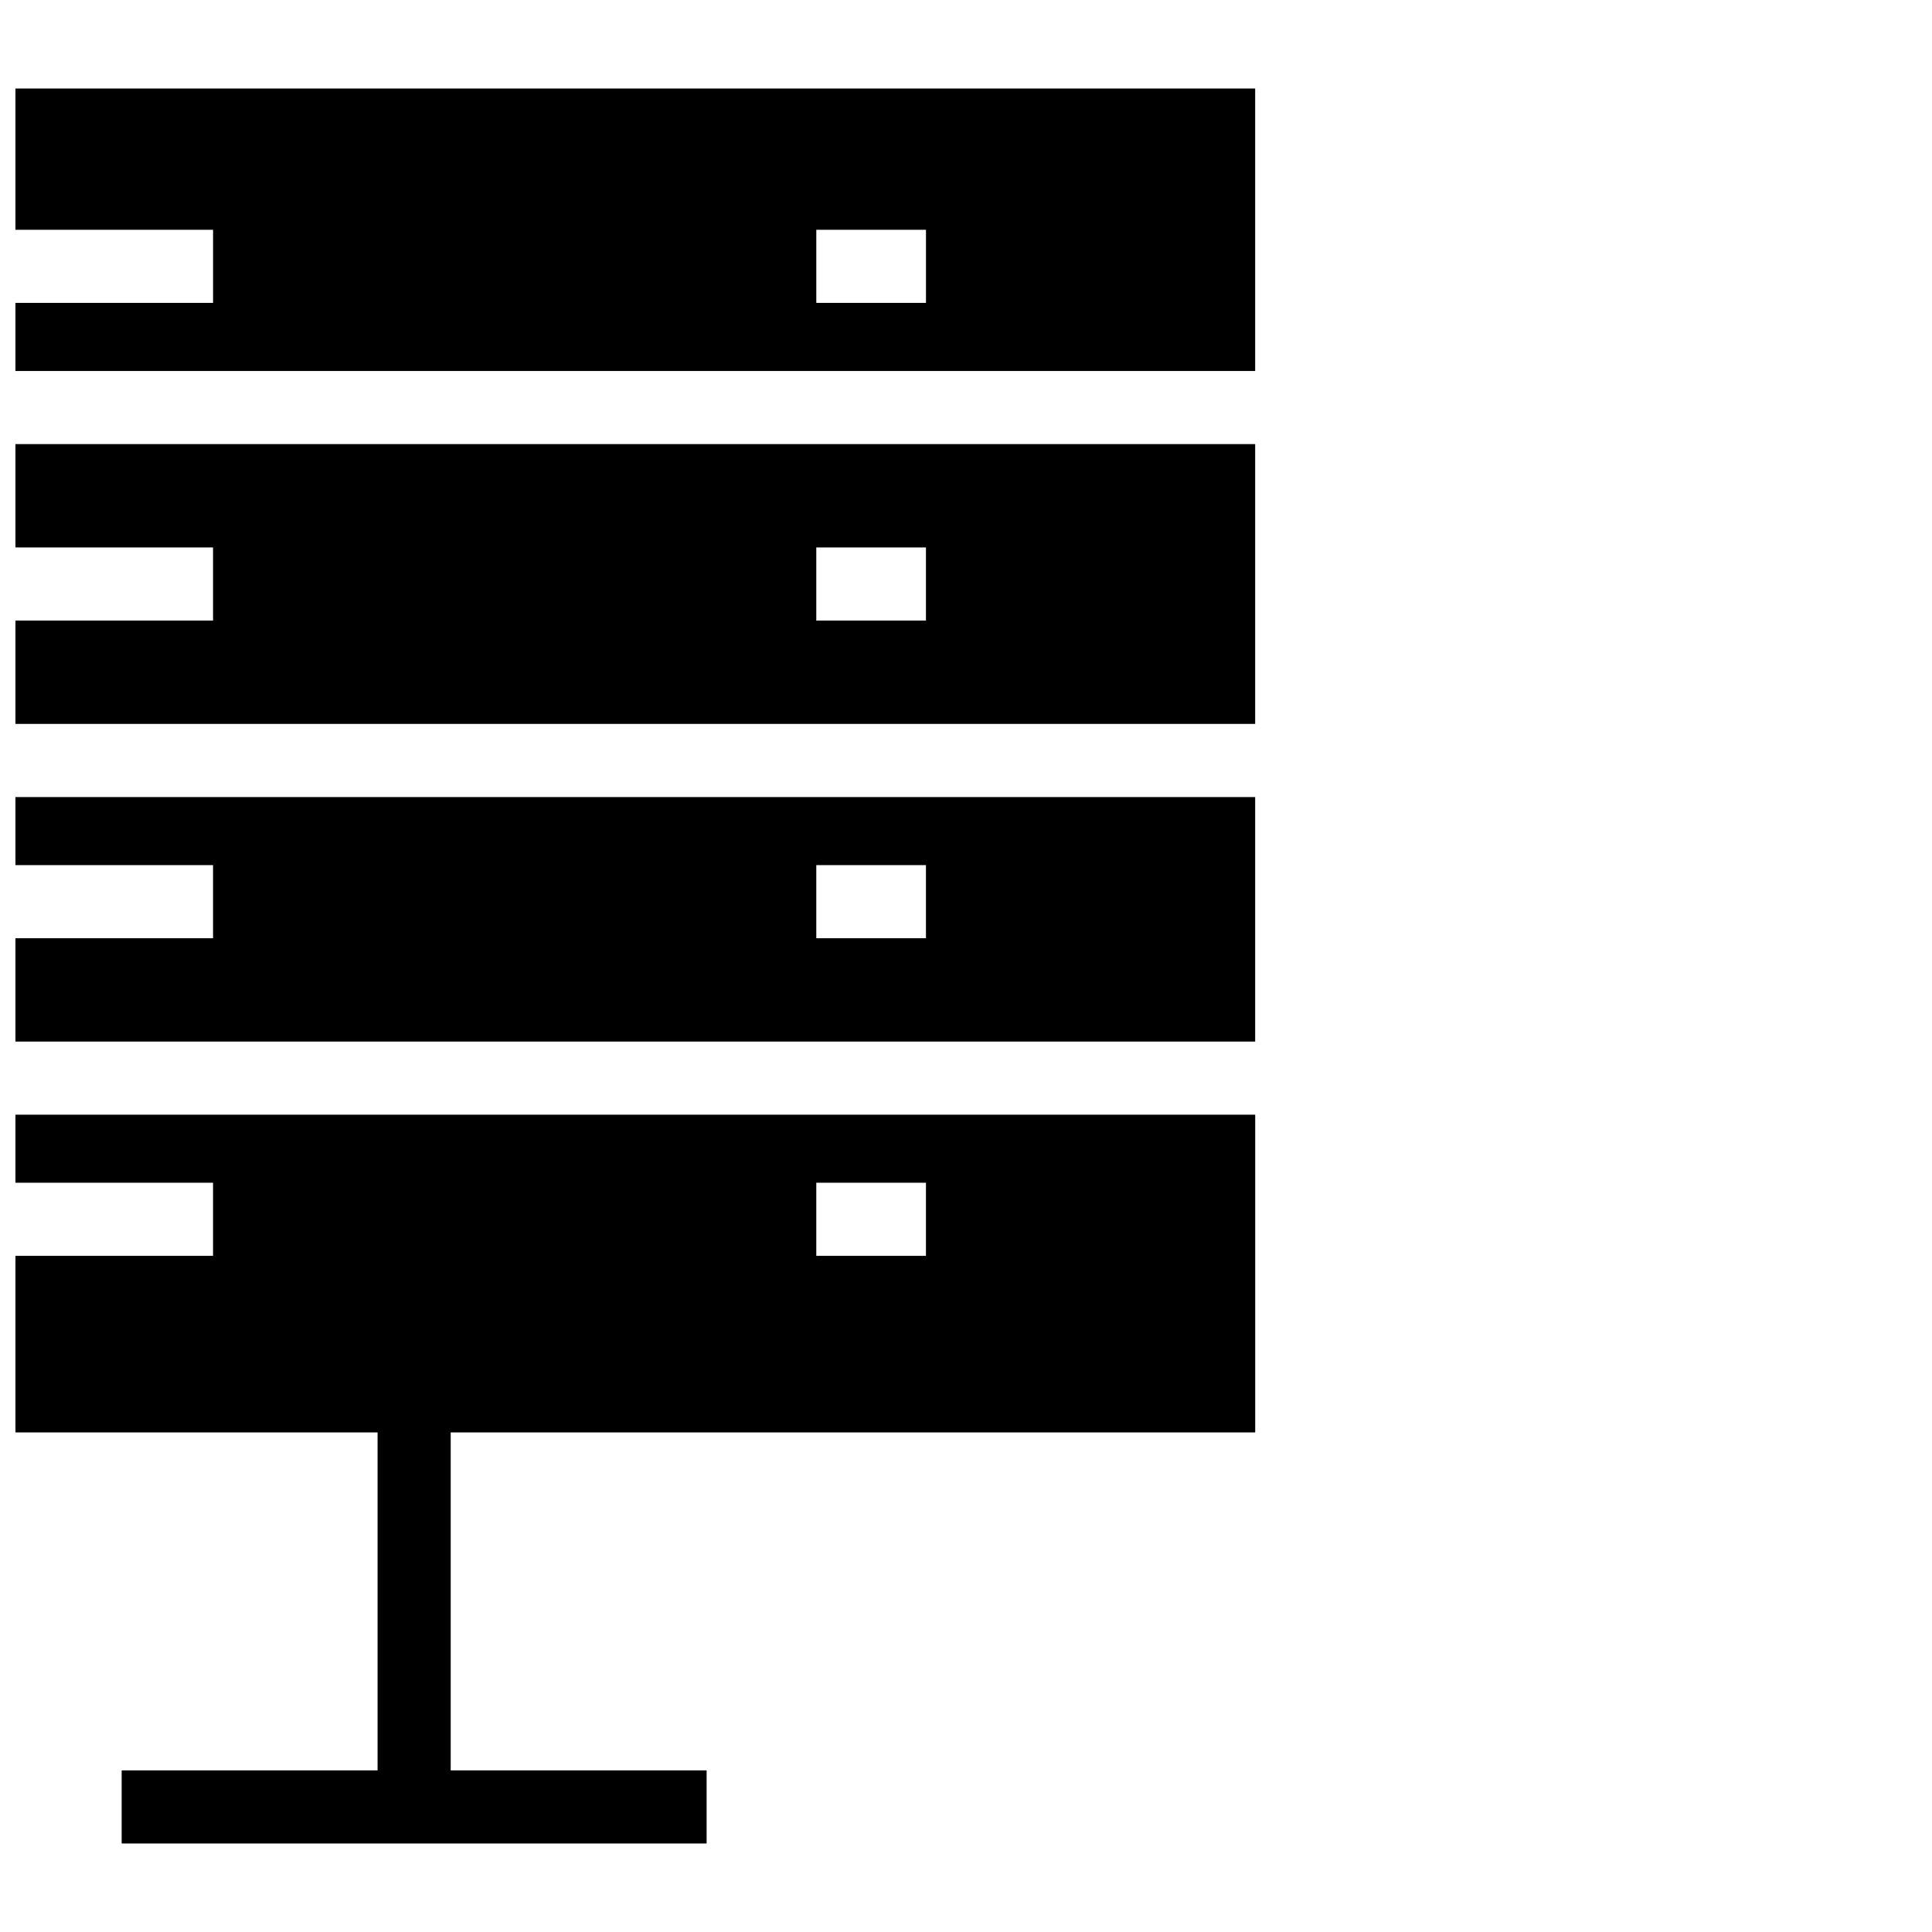
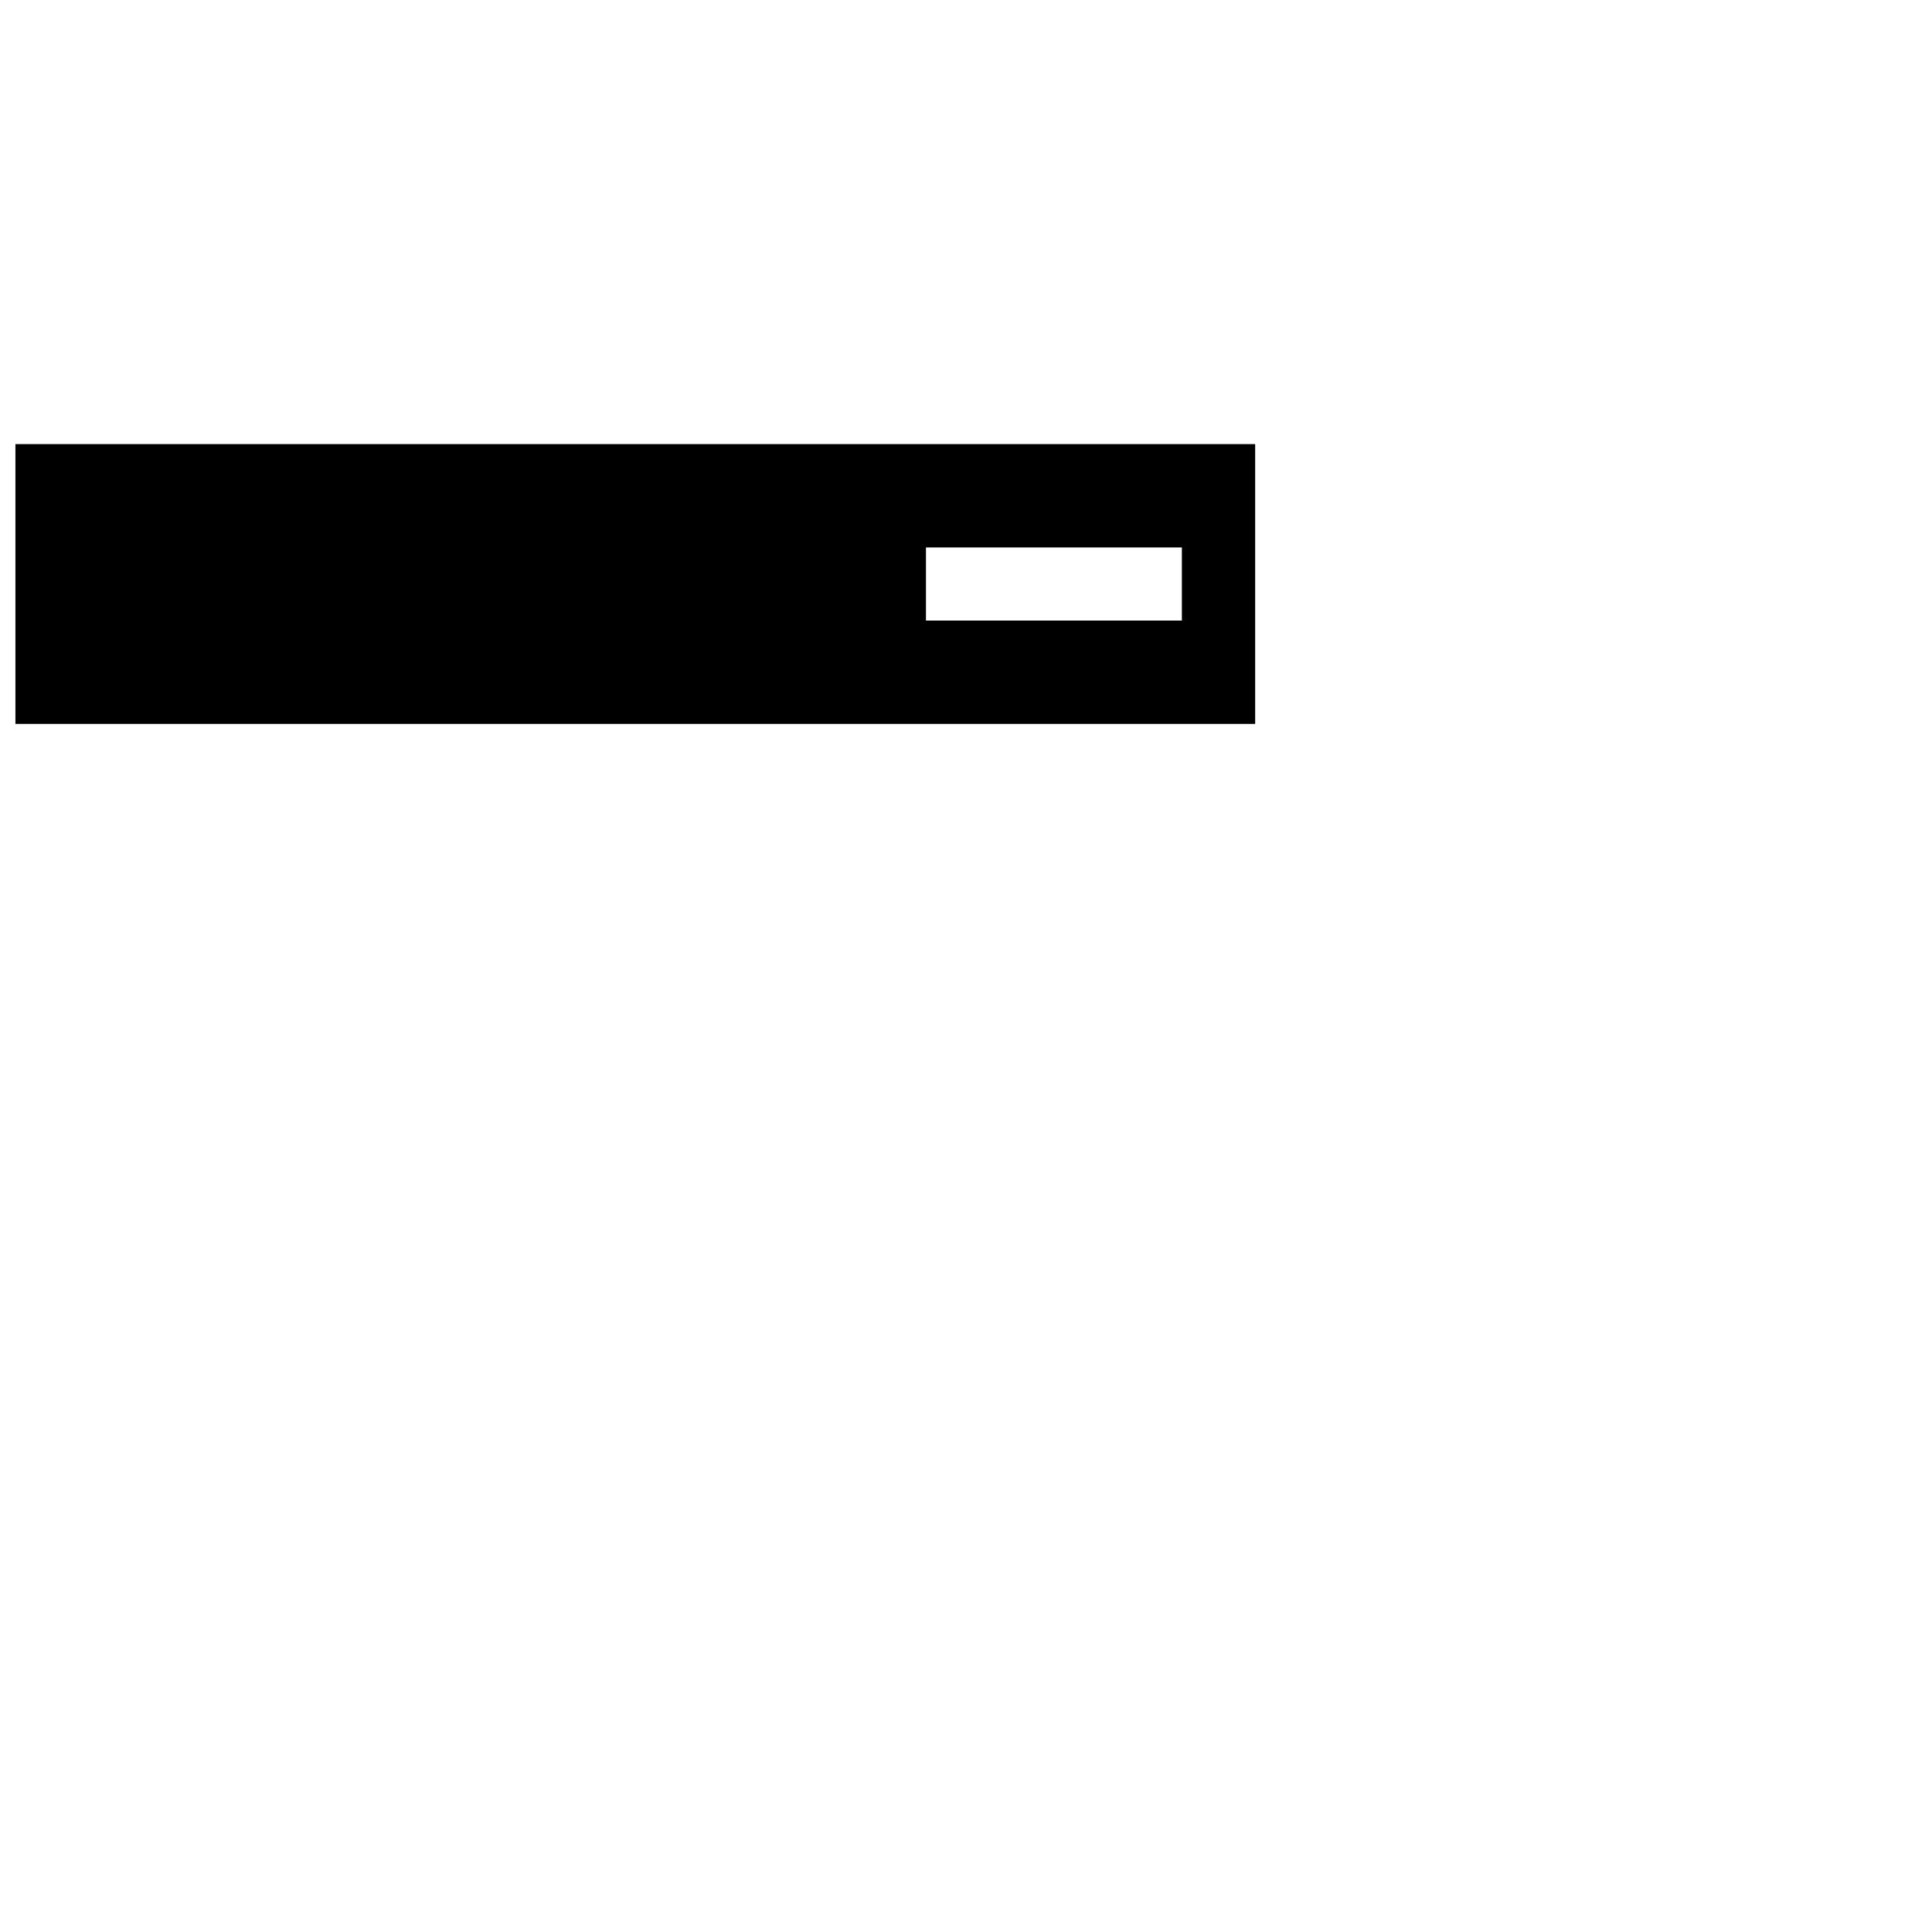
<svg xmlns="http://www.w3.org/2000/svg" width="800px" height="800px" version="1.1" viewBox="144 144 512 512">
  <defs>
    <clipPath id="d">
      <path d="m148.09 261h328.91v75h-328.91z" />
    </clipPath>
    <clipPath id="c">
-       <path d="m148.09 167h328.91v76h-328.91z" />
-     </clipPath>
+       </clipPath>
    <clipPath id="b">
-       <path d="m148.09 355h328.91v66h-328.91z" />
-     </clipPath>
+       </clipPath>
    <clipPath id="a">
      <path d="m148.09 439h328.91v194h-328.91z" />
    </clipPath>
  </defs>
  <g>
    <g clip-path="url(#d)">
-       <path d="m11.582 335.85h465.05v-74.156h-465.05zm348.74-46.77h29.066v19.379h-29.066zm-256.75 0h96.887v19.379h-96.887z" />
+       <path d="m11.582 335.85h465.05v-74.156h-465.05zm348.74-46.77h29.066v19.379h-29.066zh96.887v19.379h-96.887z" />
    </g>
    <g clip-path="url(#c)">
-       <path d="m11.582 167.45v74.863h465.05v-74.863zm188.88 56.824h-96.887v-19.379h96.887zm188.93 0h-29.066v-19.379h29.066z" />
-     </g>
+       </g>
    <g clip-path="url(#b)">
-       <path d="m11.582 420.03h465.05v-64.801h-465.05zm348.74-46.77h29.066v19.379h-29.066zm-256.75 0h96.887v19.379h-96.887z" />
-     </g>
+       </g>
    <g clip-path="url(#a)">
-       <path d="m11.582 523.61h232.48v89.559h-67.82v19.379h155.02v-19.379h-67.82v-89.559h213.2v-84.203h-465.05zm348.74-66.172h29.066v19.379h-29.066zm-256.75 0h96.887v19.379h-96.887z" />
-     </g>
+       </g>
  </g>
</svg>